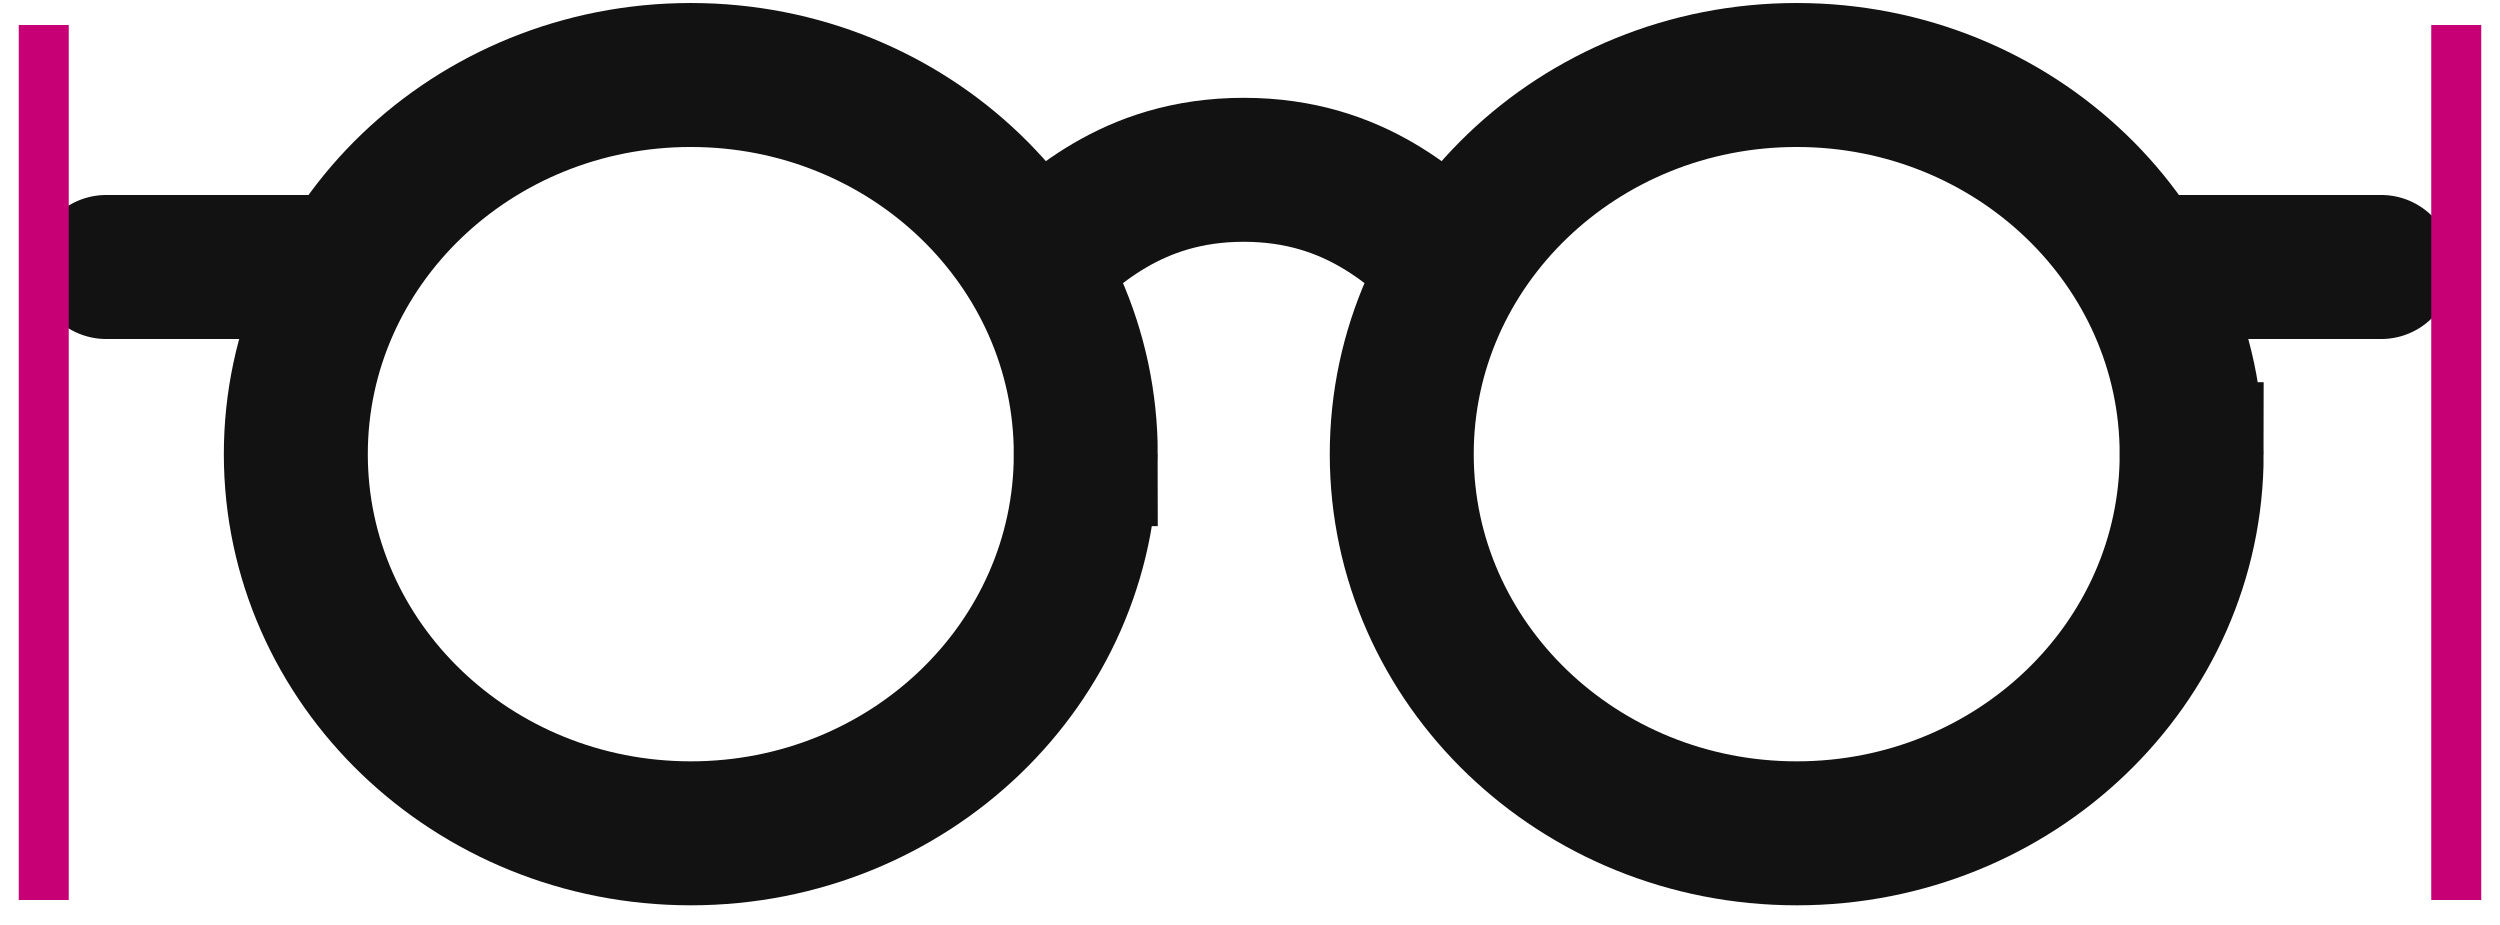
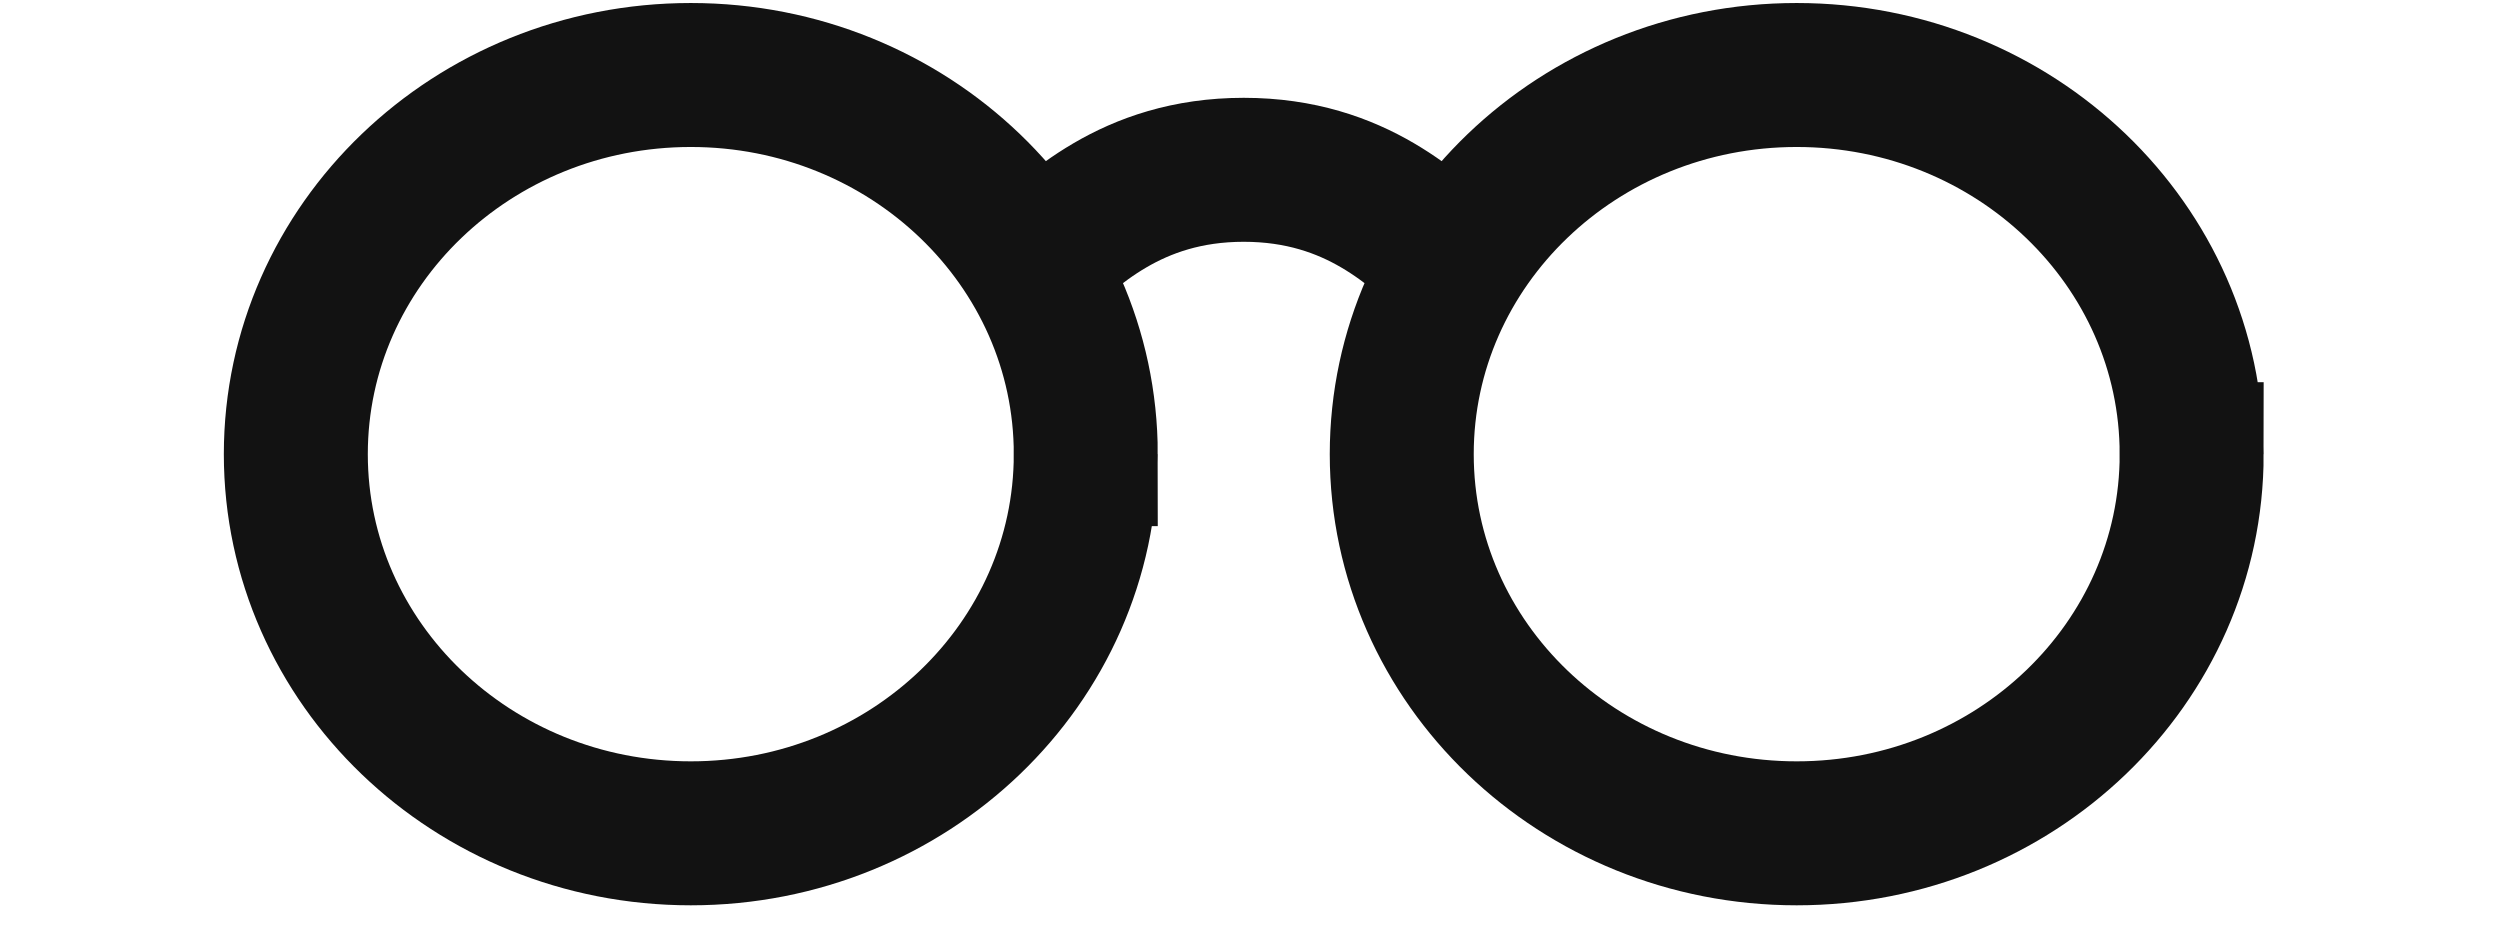
<svg xmlns="http://www.w3.org/2000/svg" width="100" height="37" viewBox="0 0 100 37" fill="none">
  <path d="M41.317 10.583C42.834 9.32 45.2 6.792 49.75 6.792s6.916 2.527 8.433 3.791m-14.752 7.584c0 8.376-7.074 15.166-15.799 15.166s-15.799-6.79-15.799-15.166C11.833 9.79 18.907 3 27.632 3s15.799 6.79 15.799 15.167zm44.236 0c0 8.376-7.074 15.166-15.799 15.166S56.07 26.543 56.07 18.167C56.07 9.79 63.142 3 71.867 3s15.799 6.79 15.799 15.167z" stroke="#121212" stroke-width="5.759" />
-   <path d="M4.25 7.8a2.88 2.88 0 100 5.76V7.8zm0 5.76h10.367V7.8H4.25v5.76zm91 0a2.88 2.88 0 000-5.76v5.76zm0-5.76H84.883v5.76H95.25V7.8z" fill="#121212" />
-   <path d="M1.75 2v33m96.5-33v33" stroke="#C80075" stroke-width="2" stroke-linecap="square" />
</svg>